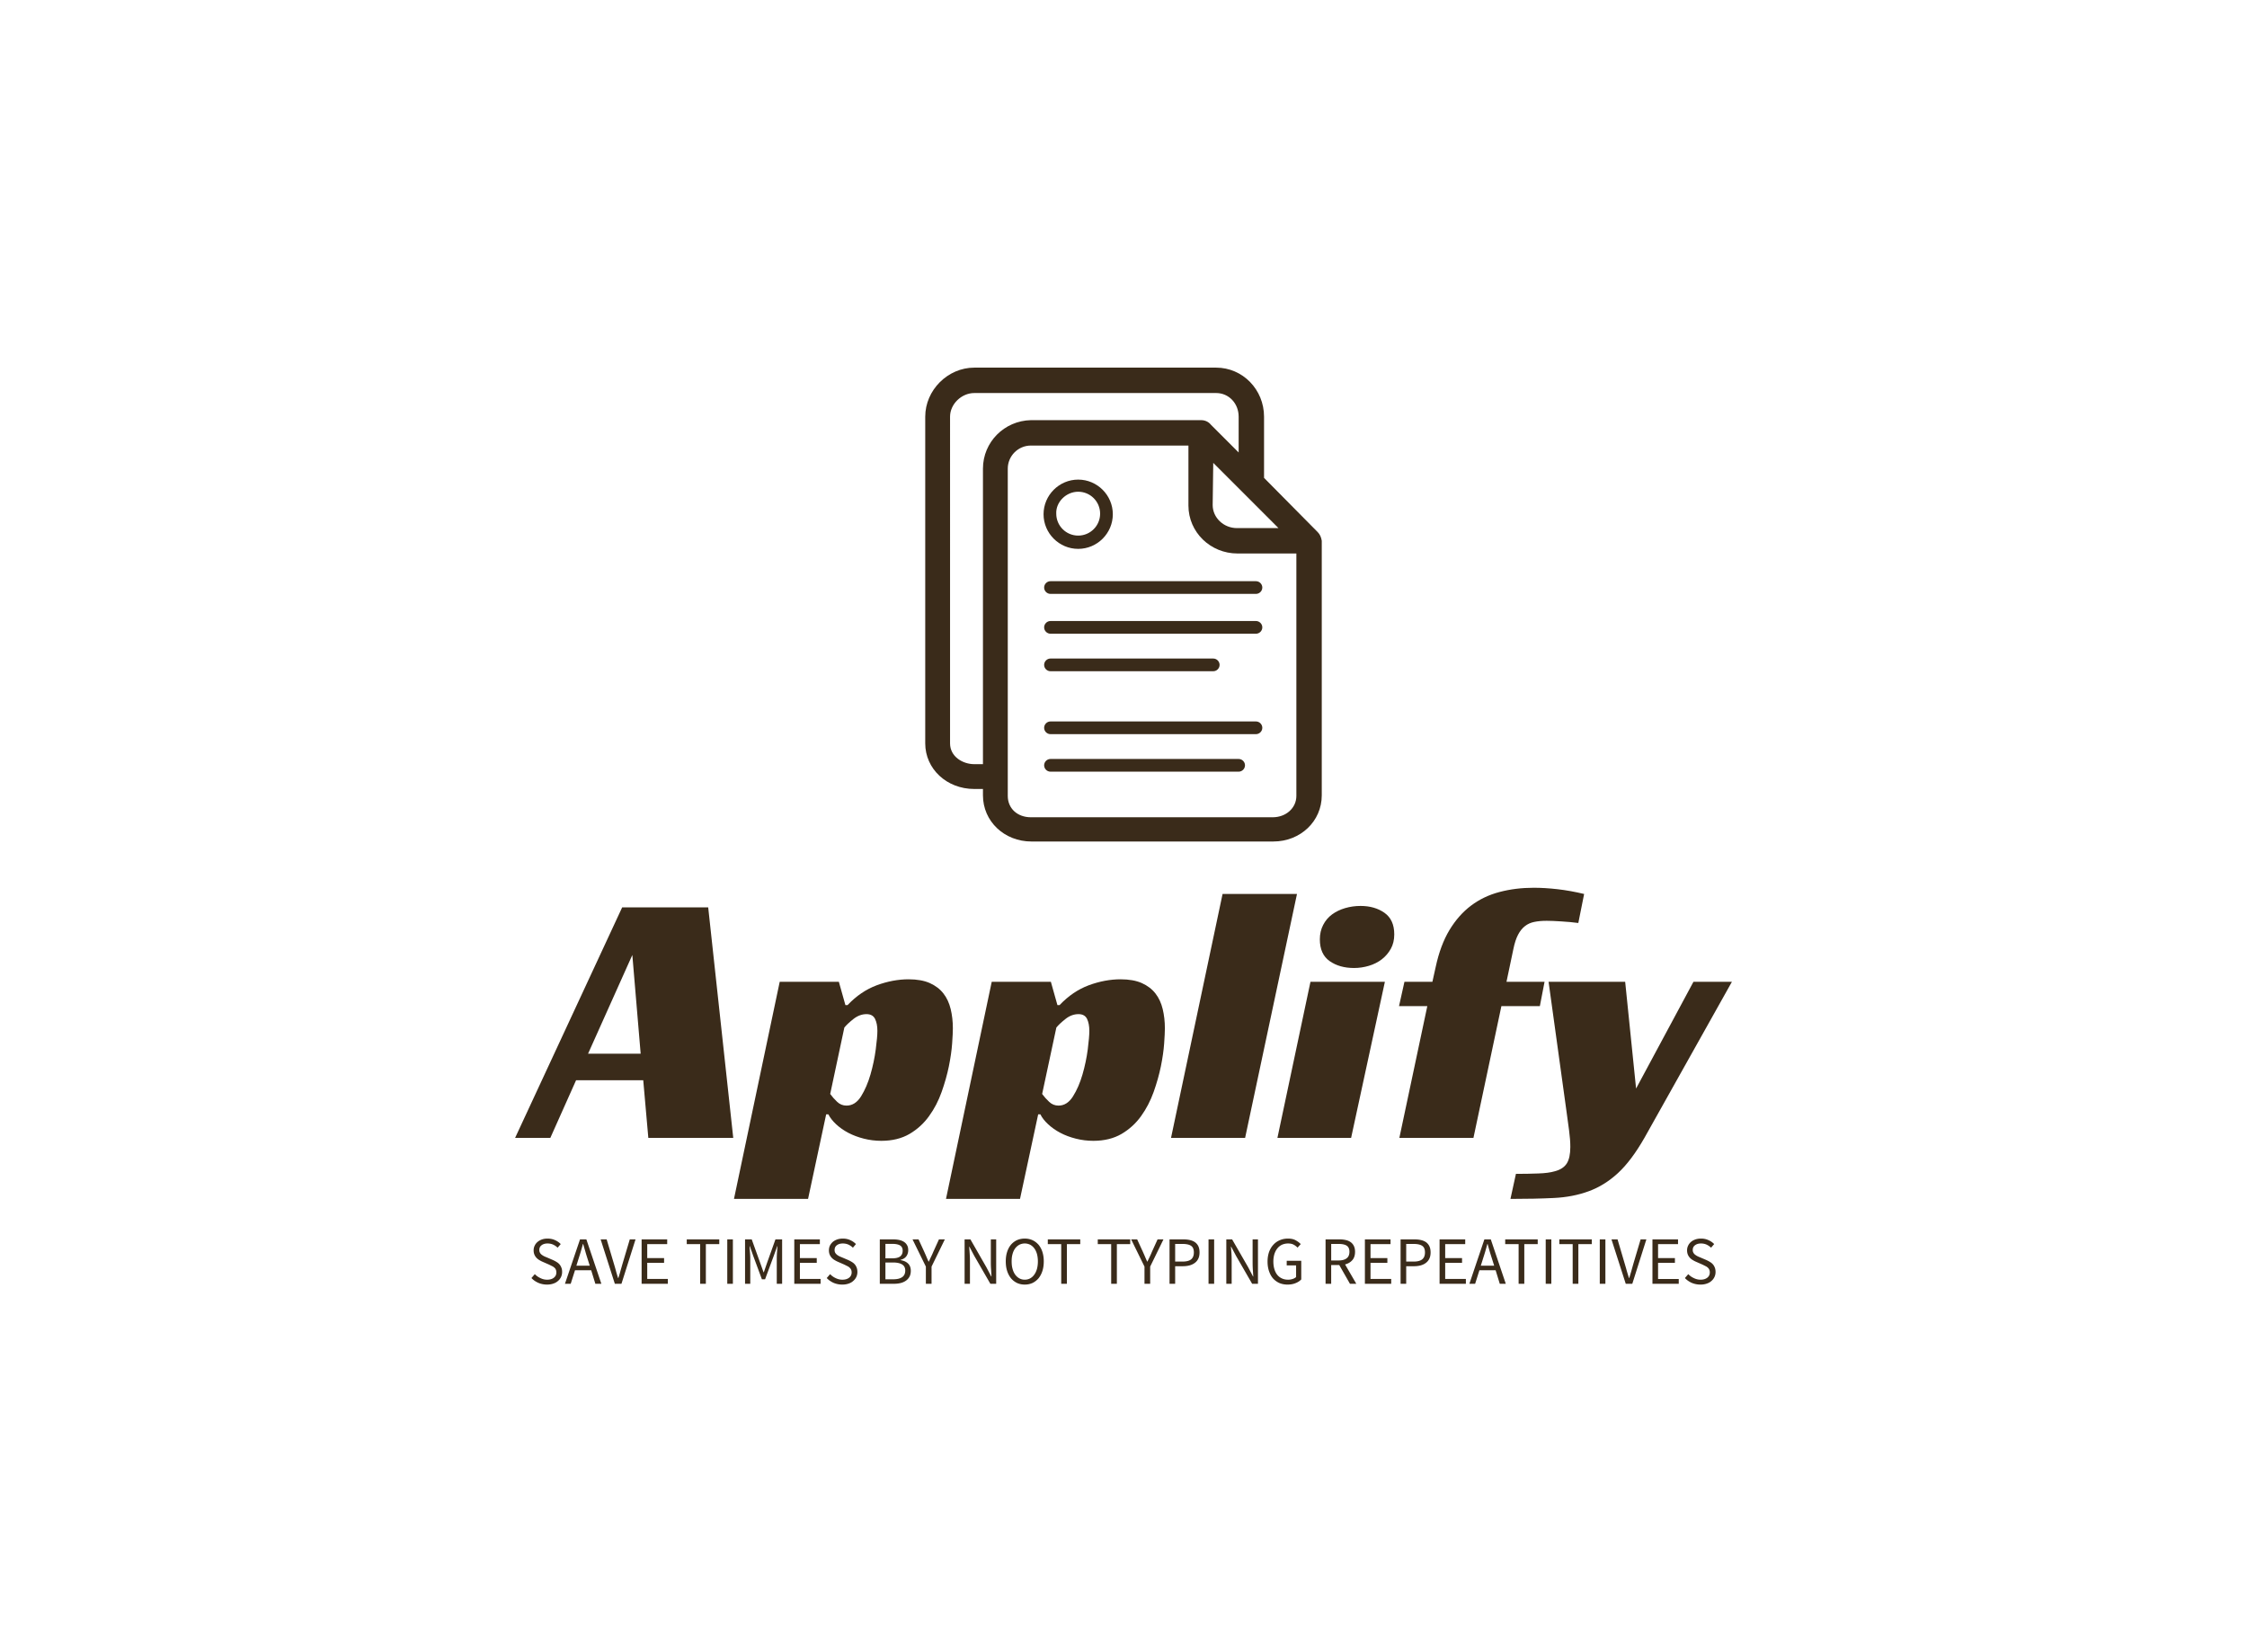
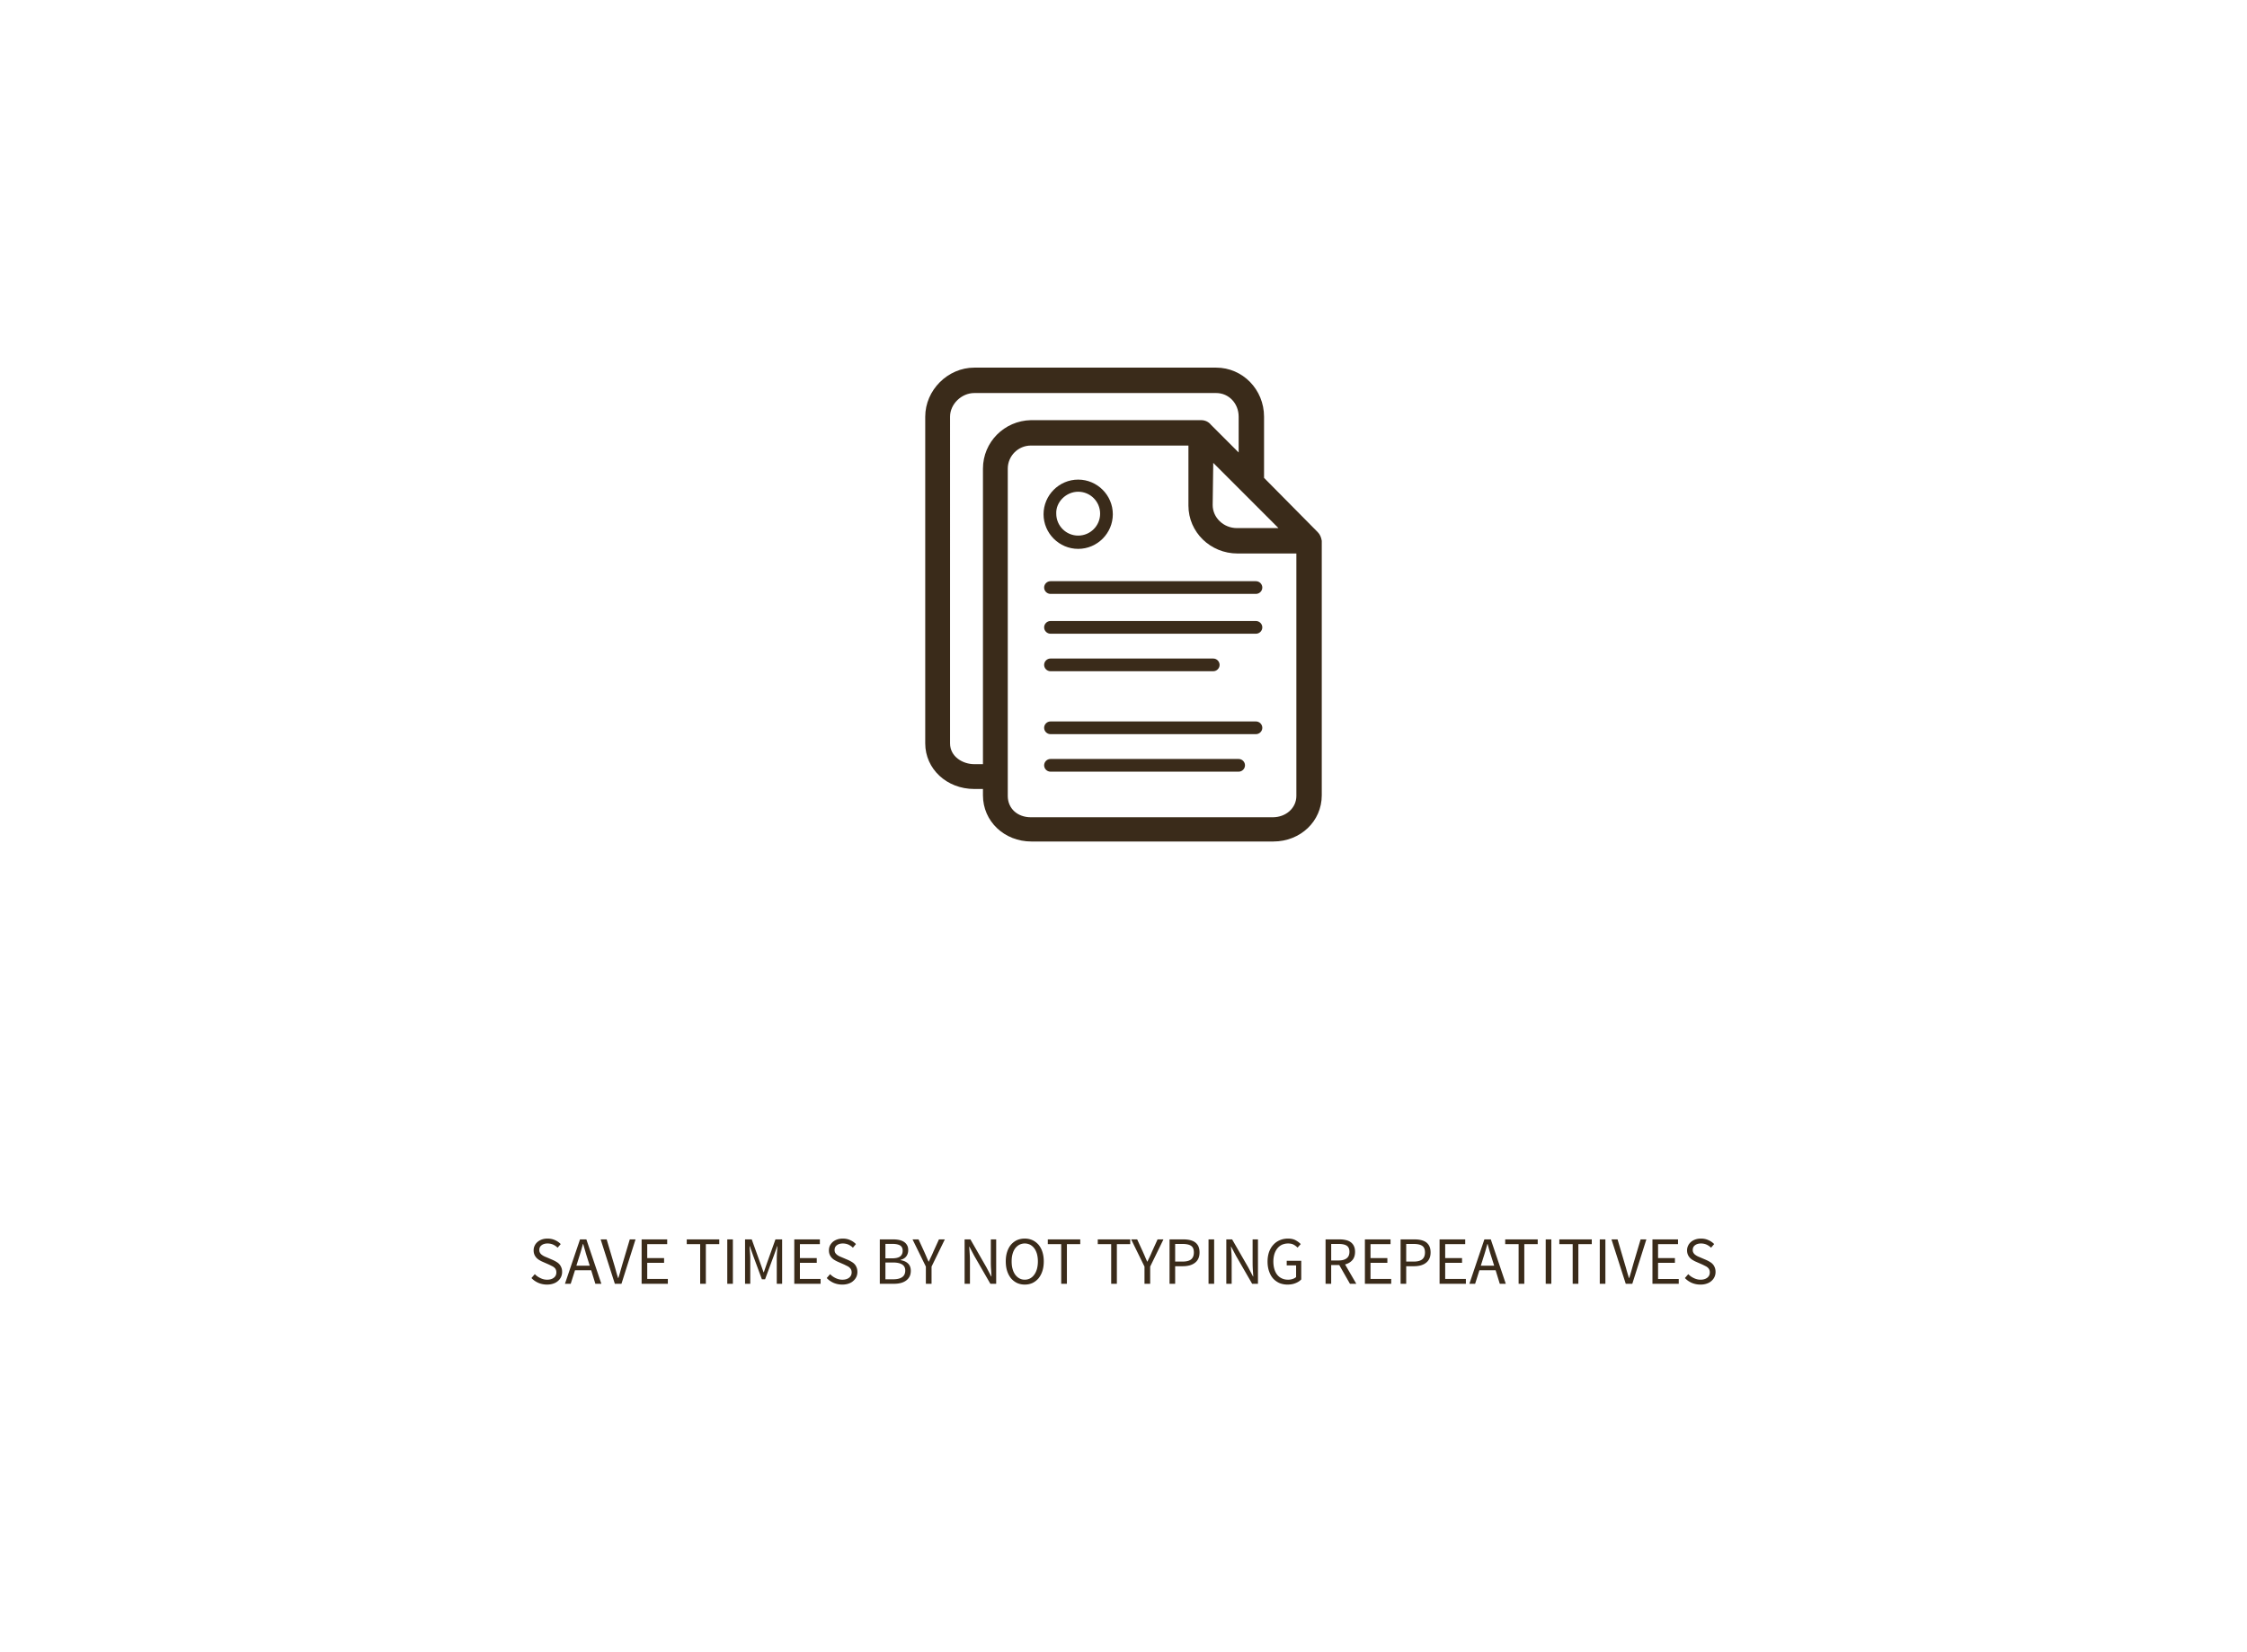
<svg xmlns="http://www.w3.org/2000/svg" version="1.0" viewBox="0 0 340 250" color-interpolation-filters="sRGB" style="margin:auto">
  <rect width="100%" height="100%" fill="none" class="background" />
  <g fill="#3a2b1a" class="icon-text-wrapper icon-svg-group iconsvg">
    <g transform="translate(140 55.627)" class="iconsvg-imagesvg">
      <path class="image-rect" fill="none" d="M0 0h60v71.703H0z" />
      <svg filter="url(#a)" width="60" height="71.703" class="image-svg-svg primary" style="overflow:visible">
        <svg viewBox="14.7 10.4 68.7 82.1" enable-background="new 0 0 100 100" xml:space="preserve">
          <path d="m82.7 38.9-9.3-9.4V18.9c0-4.7-3.7-8.5-8.3-8.5H23.2c-4.6 0-8.5 3.9-8.5 8.5v56.6c0 4.4 3.7 7.9 8.5 7.9h1.5v1.1c0 4.5 3.7 8 8.4 8H75c4.7 0 8.4-3.5 8.4-8V40.4c-.1-.6-.3-1.1-.7-1.5zm-18.1-12 4.3 4.3 7 7h-7.2c-2.3 0-4.2-1.8-4.2-4l.1-7.3zm-39.9 1v51.2h-1.5c-2 0-4.2-1.3-4.2-3.6V18.9c0-2.2 2-4.1 4.2-4.1h41.9c2.2 0 3.9 1.8 3.9 4.1v6.2l-4.8-4.8c-.4-.5-1-.8-1.7-.8H33c-4.6.1-8.3 3.8-8.3 8.4zM79 84.6c0 2.1-1.8 3.7-4.1 3.7H33c-2.3 0-4-1.5-4-3.7V27.9c0-2.2 1.8-4 4-4h27.3v10.4c0 4.6 3.8 8.3 8.5 8.3H79v42z" />
          <path d="M36.4 63h28.2c.6 0 1.1-.5 1.1-1.1s-.5-1.1-1.1-1.1H36.4c-.6 0-1.1.5-1.1 1.1 0 .6.5 1.1 1.1 1.1zM72 54.3H36.4c-.6 0-1.1.5-1.1 1.1s.5 1.1 1.1 1.1H72c.6 0 1.1-.5 1.1-1.1s-.5-1.1-1.1-1.1zm-36.7-5.8c0 .6.5 1.1 1.1 1.1H72c.6 0 1.1-.5 1.1-1.1s-.5-1.1-1.1-1.1H36.4c-.6 0-1.1.5-1.1 1.1zM69 78.2H36.4c-.6 0-1.1.5-1.1 1.1s.5 1.1 1.1 1.1H69c.6 0 1.1-.5 1.1-1.1s-.5-1.1-1.1-1.1zm3-6.5H36.4c-.6 0-1.1.5-1.1 1.1s.5 1.1 1.1 1.1H72c.6 0 1.1-.5 1.1-1.1s-.5-1.1-1.1-1.1zM41.2 41.8c3.3 0 6-2.7 6-6s-2.7-6-6-6-6 2.7-6 6 2.7 6 6 6zm0-9.9c2.1 0 3.8 1.7 3.8 3.8 0 2.1-1.7 3.8-3.8 3.8s-3.8-1.7-3.8-3.8c-.1-2 1.7-3.8 3.8-3.8z" />
        </svg>
      </svg>
      <defs>
        <filter id="a">
          <feColorMatrix values="0 0 0 0 0.227 0 0 0 0 0.168 0 0 0 0 0.102 0 0 0 1 0" class="icon-fecolormatrix" />
        </filter>
      </defs>
    </g>
-     <path d="m107.16 137.3 3.79 34.88H98.1l-.77-8.73H87.17l-3.9 8.73h-5.33l16.2-34.88h13.02Zm-11.48 7.2-6.7 14.94h7.96l-1.26-14.94Zm29.33 24.11-2.74 12.8h-11.21l6.92-32.85h8.95l.99 3.52h.33q1.98-2.09 4.42-3 2.45-.9 4.81-.9 1.92 0 3.21.57 1.29.58 2.06 1.57.77.99 1.1 2.36.33 1.37.33 2.91 0 .77-.11 2.31t-.49 3.43q-.39 1.9-1.1 3.9-.71 2.01-1.9 3.65-1.18 1.65-2.96 2.7-1.79 1.04-4.26 1.04-1.37 0-2.66-.33t-2.34-.88q-1.04-.55-1.84-1.29-.79-.74-1.18-1.51h-.33Zm3.08-1.32q1.32 0 2.2-1.4.87-1.4 1.42-3.29.55-1.9.8-3.8.25-1.89.25-2.82 0-1.1-.36-1.82-.36-.71-1.29-.71-1.04 0-1.98.74-.93.74-1.37 1.29l-2.14 10.05q.44.61 1.04 1.18.6.58 1.43.58Zm29 1.32-2.75 12.8h-11.2l6.92-32.85h8.95l.99 3.52h.33q1.98-2.09 4.42-3 2.45-.9 4.81-.9 1.92 0 3.21.57 1.29.58 2.06 1.57.77.99 1.1 2.36.33 1.37.33 2.91 0 .77-.11 2.31t-.49 3.43q-.39 1.9-1.1 3.9-.72 2.01-1.9 3.65-1.18 1.65-2.96 2.7-1.79 1.04-4.26 1.04-1.37 0-2.66-.33-1.3-.33-2.34-.88-1.04-.55-1.84-1.29t-1.18-1.51h-.33Zm3.08-1.32q1.31 0 2.19-1.4.88-1.4 1.43-3.29.55-1.9.8-3.8.24-1.89.24-2.82 0-1.1-.35-1.82-.36-.71-1.29-.71-1.05 0-1.98.74-.93.74-1.37 1.29l-2.15 10.05q.44.61 1.05 1.18.6.58 1.43.58Zm36.08-32.02-7.85 36.91h-11.21l7.8-36.91h11.26Zm13.3 13.29-5.11 23.62h-11.15l5-23.62h11.26Zm1.42-7.19q0 1.26-.52 2.19-.52.94-1.37 1.6-.85.65-1.95.98-1.1.33-2.25.33-2.2 0-3.68-1.04-1.49-1.04-1.49-3.3 0-1.2.5-2.17.49-.96 1.34-1.59.86-.63 1.98-.96 1.13-.33 2.34-.33 2.14 0 3.62 1.04 1.48 1.05 1.48 3.25Zm.72 10.87.82-3.68h4.23l.5-2.25q.71-3.3 2.08-5.58 1.38-2.28 3.27-3.7 1.9-1.43 4.31-2.06 2.42-.64 5.17-.64 1.7 0 3.62.22 1.92.22 4.01.72l-.88 4.39q-1.21-.16-2.58-.24-1.37-.09-2.2-.09-1.09 0-1.89.17-.8.16-1.4.63-.61.47-1.04 1.29-.44.82-.72 2.2l-1.04 4.94h5.76l-.71 3.68h-5.82l-4.23 19.94h-11.21l4.23-19.94h-4.28Zm22.63-3.68h11.59l1.65 16.15 8.68-16.15h5.82l-13.24 23.62q-1.98 3.46-4.01 5.33t-4.42 2.74q-2.39.88-5.27 1.02-2.89.14-6.57.14l.83-3.79q1.81 0 3.37-.06 1.57-.05 2.5-.33 1.27-.33 1.82-1.18.54-.85.54-2.5 0-1.1-.19-2.52-.19-1.43-.41-3.02l-2.69-19.45Z" data-gra="path-name" class="tp-name iconsvg-namesvg" />
    <path d="m80.925 192.793-.51.59c.29.31.64.55 1.05.73.4.17.84.26 1.31.26.35 0 .67-.05.95-.15.28-.09.52-.23.72-.41a1.756 1.756 0 0 0 .61-1.35c0-.25-.03-.47-.11-.65-.07-.19-.17-.36-.29-.5-.12-.14-.27-.26-.44-.36-.17-.11-.35-.2-.54-.29l-.95-.41c-.14-.05-.27-.11-.4-.17-.13-.07-.25-.14-.36-.23a.925.925 0 0 1-.26-.3.756.756 0 0 1-.1-.41c0-.31.11-.55.34-.72.23-.18.53-.27.91-.27.31 0 .59.06.84.17.25.12.48.27.68.47l.47-.55c-.24-.25-.53-.45-.87-.6-.35-.16-.72-.23-1.12-.23-.31 0-.59.04-.85.13-.25.09-.47.21-.66.37-.19.16-.34.35-.44.57-.11.22-.16.46-.16.71 0 .24.04.46.12.65.08.19.19.35.32.49.13.13.28.25.44.34.16.1.32.18.48.25l.96.42c.16.08.31.15.44.22.14.06.26.14.36.23.1.08.18.18.23.3.06.12.09.27.09.44 0 .33-.12.59-.37.79-.24.2-.59.31-1.03.31-.35 0-.69-.08-1.01-.24-.33-.15-.61-.35-.85-.6Zm8.31-1.28h-2.02l.32-1.02c.12-.38.24-.75.35-1.12.11-.37.21-.75.32-1.14h.04c.11.39.22.77.33 1.14.1.37.22.74.34 1.12Zm.22.69.63 2.05h.91l-2.27-6.72h-.96l-2.28 6.72h.87l.65-2.05Zm1.43-4.67 2.15 6.72h1l2.13-6.72h-.87l-1.08 3.63c-.12.4-.22.77-.32 1.11-.09.34-.2.71-.33 1.11h-.04c-.13-.4-.24-.77-.33-1.11-.09-.34-.2-.71-.32-1.11l-1.08-3.63Zm6.2 0v6.72h3.97v-.73h-3.12v-2.44h2.55v-.72h-2.55v-2.11h3.02v-.72Zm8.86.72v6h.86v-6h2.03v-.72h-4.92v.72Zm4.1-.72v6.72h.85v-6.72Zm2.69 0v6.72h.79v-3.7c0-.3-.01-.63-.04-.99s-.05-.7-.07-1h.04l.53 1.5 1.3 3.51h.48l1.3-3.51.54-1.5h.04c-.03.3-.05.64-.08 1-.02.36-.03.69-.03.99v3.7h.81v-6.72h-1.01l-1.29 3.61-.47 1.37h-.04l-.49-1.37-1.3-3.61Zm7.45 0v6.72h3.98v-.73h-3.13v-2.44h2.55v-.72h-2.55v-2.11h3.02v-.72Zm5.42 5.26-.51.59c.29.31.64.55 1.04.73.41.17.84.26 1.31.26.36 0 .68-.05.96-.15.28-.09.52-.23.71-.41.2-.17.35-.37.46-.6.11-.24.16-.49.16-.75 0-.25-.04-.47-.11-.65-.07-.19-.17-.36-.29-.5-.12-.14-.27-.26-.44-.36-.17-.11-.35-.2-.54-.29l-.96-.41c-.13-.05-.27-.11-.4-.17-.13-.07-.25-.14-.36-.23-.1-.09-.19-.18-.26-.3a.857.857 0 0 1-.09-.41c0-.31.11-.55.34-.72.23-.18.53-.27.91-.27.31 0 .59.06.84.17.25.12.48.27.68.47l.46-.55c-.24-.25-.53-.45-.87-.6-.34-.16-.71-.23-1.11-.23-.31 0-.59.04-.85.13s-.48.21-.67.37c-.18.16-.33.35-.44.57-.1.22-.15.46-.15.71 0 .24.04.46.12.65.08.19.19.35.32.49.13.13.27.25.44.34.16.1.32.18.48.25l.96.42.44.22c.14.06.26.14.35.23.1.08.18.18.24.3s.09.27.09.44c0 .33-.13.59-.37.79-.25.2-.59.31-1.04.31-.34 0-.68-.08-1.01-.24-.32-.15-.6-.35-.84-.6Zm7.52-5.26v6.72h2.14c.38 0 .72-.04 1.04-.12.31-.08.58-.21.8-.37.23-.17.4-.37.53-.62.12-.24.18-.53.18-.86 0-.46-.14-.83-.41-1.09-.27-.27-.65-.44-1.15-.52v-.04c.4-.1.69-.28.89-.55.19-.27.28-.58.28-.91 0-.3-.05-.55-.17-.75-.11-.21-.27-.38-.47-.51-.2-.13-.44-.23-.73-.29-.28-.06-.59-.09-.93-.09Zm1.84 2.87h-.99v-2.19h1.03c.53 0 .92.08 1.19.24.26.16.39.42.39.79 0 .38-.12.66-.37.86-.25.2-.67.3-1.25.3Zm.18 3.17h-1.17v-2.54h1.17c.59 0 1.05.1 1.36.3.31.19.47.5.47.91 0 .46-.16.8-.48 1.01-.32.22-.77.32-1.35.32Zm4.95-1.92v2.6h.86v-2.6l2.01-4.12h-.89l-.86 1.89c-.1.25-.21.49-.33.73-.11.24-.23.49-.34.74h-.04c-.12-.25-.23-.5-.33-.74s-.21-.48-.32-.73l-.87-1.89h-.91Zm5.86-4.12v6.72h.81v-3.51c0-.36-.02-.71-.04-1.06-.02-.36-.05-.7-.08-1.04h.04l.73 1.38 2.44 4.23h.88v-6.72h-.81v3.47c0 .36.01.72.04 1.08l.06 1.06h-.04l-.73-1.39-2.42-4.22Zm9.1 6.84c.43 0 .81-.08 1.17-.24.35-.17.65-.4.91-.7.25-.31.45-.68.59-1.11.14-.43.21-.92.21-1.46 0-.53-.07-1.01-.21-1.44-.14-.43-.34-.79-.59-1.09-.26-.29-.56-.52-.91-.68-.36-.16-.74-.24-1.17-.24-.42 0-.81.08-1.16.23-.35.16-.65.39-.91.68-.25.3-.45.66-.59 1.09-.14.43-.21.91-.21 1.45 0 .54.07 1.03.21 1.46.14.43.34.8.59 1.11.26.3.56.53.91.7.35.16.74.24 1.16.24Zm0-.74c-.3 0-.57-.07-.81-.2-.24-.13-.45-.32-.63-.56-.17-.24-.31-.53-.4-.87-.1-.34-.14-.72-.14-1.14 0-.42.04-.79.14-1.13.09-.33.23-.62.4-.85.18-.23.39-.41.63-.54a1.834 1.834 0 0 1 1.63 0c.24.13.45.31.62.54.18.23.31.52.41.85.09.34.14.71.14 1.13 0 .42-.05.8-.14 1.14-.1.34-.23.63-.41.87-.17.24-.38.43-.62.56-.24.13-.52.2-.82.2Zm5.52-5.38v6h.86v-6h2.02v-.72h-4.91v.72Zm7.56 0v6h.86v-6h2.02v-.72h-4.91v.72Zm5.04 3.4v2.6h.86v-2.6l2.01-4.12h-.89l-.86 1.89c-.1.25-.21.49-.32.73-.12.24-.24.49-.35.74h-.04c-.12-.25-.23-.5-.33-.74s-.21-.48-.32-.73l-.87-1.89h-.91Zm3.79-4.12v6.72h.85v-2.66h1.21c.36 0 .7-.05 1-.13.31-.09.57-.22.79-.39.22-.17.39-.38.51-.64s.18-.57.18-.92c0-.37-.06-.68-.18-.94-.12-.25-.29-.45-.51-.61-.21-.15-.47-.26-.78-.33-.31-.07-.65-.1-1.01-.1Zm1.95 3.36h-1.1v-2.67h1.1c.58 0 1.02.09 1.3.28.29.19.43.52.43 1.01 0 .47-.14.82-.42 1.05-.28.22-.72.33-1.31.33Zm3.95-3.36v6.72h.85v-6.72Zm2.69 0v6.72h.81v-3.51c0-.36-.01-.71-.03-1.06-.03-.36-.05-.7-.08-1.04h.04l.73 1.38 2.44 4.23h.88v-6.72h-.81v3.47c0 .36.01.72.03 1.08.03.37.05.72.07 1.06h-.04l-.73-1.39-2.43-4.22Zm6.24 3.36c0 .55.08 1.04.23 1.47.15.43.35.8.62 1.1.27.29.59.52.95.68.37.15.78.23 1.22.23.45 0 .86-.07 1.22-.22.36-.14.64-.33.86-.56v-2.82h-2.2v.7h1.42v1.76c-.13.12-.31.22-.52.29-.22.07-.45.11-.68.11-.37 0-.69-.07-.96-.2-.28-.13-.51-.31-.7-.55-.19-.24-.33-.53-.43-.87-.1-.34-.15-.72-.15-1.14 0-.42.06-.79.16-1.13.11-.33.26-.62.45-.85.19-.24.42-.42.69-.55.28-.12.58-.19.93-.19.34 0 .62.06.84.18.22.12.42.27.59.45l.48-.54c-.2-.21-.45-.4-.76-.57-.31-.18-.7-.26-1.17-.26-.45 0-.86.08-1.23.24-.38.16-.71.39-.98.69-.28.3-.49.66-.65 1.09-.15.44-.23.92-.23 1.46Zm9.63-.17v-2.5h1.13c.52 0 .93.08 1.21.26.28.18.42.49.42.93 0 .44-.14.77-.42.98-.28.22-.69.33-1.21.33Zm2.84 3.53h.96l-1.7-2.93c.46-.12.82-.33 1.1-.65.27-.31.41-.73.41-1.26 0-.34-.06-.64-.18-.88-.11-.24-.28-.43-.48-.58a1.96 1.96 0 0 0-.75-.32c-.29-.07-.61-.1-.95-.1h-2.1v6.72h.85v-2.84h1.22Zm2.26-6.72v6.72h3.98v-.73h-3.13v-2.44h2.55v-.72h-2.55v-2.11h3.03v-.72Zm5.4 0v6.72h.85v-2.66h1.21c.37 0 .71-.05 1.01-.13.3-.09.57-.22.78-.39.22-.17.39-.38.51-.64s.18-.57.18-.92c0-.37-.06-.68-.18-.94a1.66 1.66 0 0 0-.5-.61c-.22-.15-.48-.26-.78-.33-.31-.07-.65-.1-1.02-.1Zm1.96 3.36h-1.11v-2.67h1.11c.58 0 1.01.09 1.3.28.29.19.43.52.43 1.01 0 .47-.14.82-.43 1.05-.28.22-.71.33-1.3.33Zm3.94-3.36v6.72h3.98v-.73h-3.13v-2.44h2.55v-.72h-2.55v-2.11h3.03v-.72Zm8.26 3.98h-2.02l.32-1.02c.12-.38.24-.75.35-1.12.11-.37.21-.75.32-1.14h.04c.11.39.21.77.32 1.14.11.37.23.74.35 1.12Zm.22.69.63 2.05h.91l-2.27-6.72h-.97l-2.27 6.72h.87l.65-2.05Zm3.48-3.95v6h.86v-6h2.03v-.72h-4.92v.72Zm4.1-.72v6.72h.85v-6.72Zm4.08.72v6h.86v-6h2.03v-.72h-4.91v.72Zm4.1-.72v6.72h.85v-6.72Zm1.77 0 2.16 6.72h.99l2.13-6.72h-.87l-1.08 3.63c-.11.4-.22.77-.31 1.11-.1.34-.21.71-.33 1.11h-.04c-.13-.4-.24-.77-.34-1.11-.09-.34-.2-.71-.32-1.11l-1.07-3.63Zm6.2 0v6.72h3.98v-.73h-3.13v-2.44h2.55v-.72h-2.55v-2.11h3.02v-.72Zm5.42 5.26-.51.59c.29.31.64.55 1.04.73.41.17.84.26 1.32.26.35 0 .67-.05.95-.15.28-.09.52-.23.72-.41a1.756 1.756 0 0 0 .61-1.35c0-.25-.04-.47-.11-.65-.07-.19-.17-.36-.29-.5-.12-.14-.27-.26-.44-.36-.17-.11-.35-.2-.54-.29l-.96-.41c-.13-.05-.27-.11-.39-.17-.13-.07-.25-.14-.36-.23a.925.925 0 0 1-.26-.3.756.756 0 0 1-.1-.41c0-.31.11-.55.34-.72.23-.18.53-.27.91-.27.31 0 .59.06.84.17.25.12.48.27.68.47l.47-.55a2.64 2.64 0 0 0-.88-.6c-.34-.16-.71-.23-1.11-.23-.31 0-.59.04-.85.13-.25.09-.48.21-.66.37-.19.16-.34.35-.44.57-.11.22-.16.46-.16.71 0 .24.04.46.12.65.08.19.19.35.32.49.13.13.27.25.44.34.16.1.32.18.48.25l.96.42c.16.08.31.15.44.22.14.06.26.14.36.23.1.08.17.18.23.3s.09.27.09.44c0 .33-.12.59-.37.79-.25.2-.59.31-1.03.31-.35 0-.69-.08-1.01-.24-.33-.15-.61-.35-.85-.6Z" data-gra="path-slogan" class="tp-slogan iconsvg-slogansvg" />
  </g>
</svg>